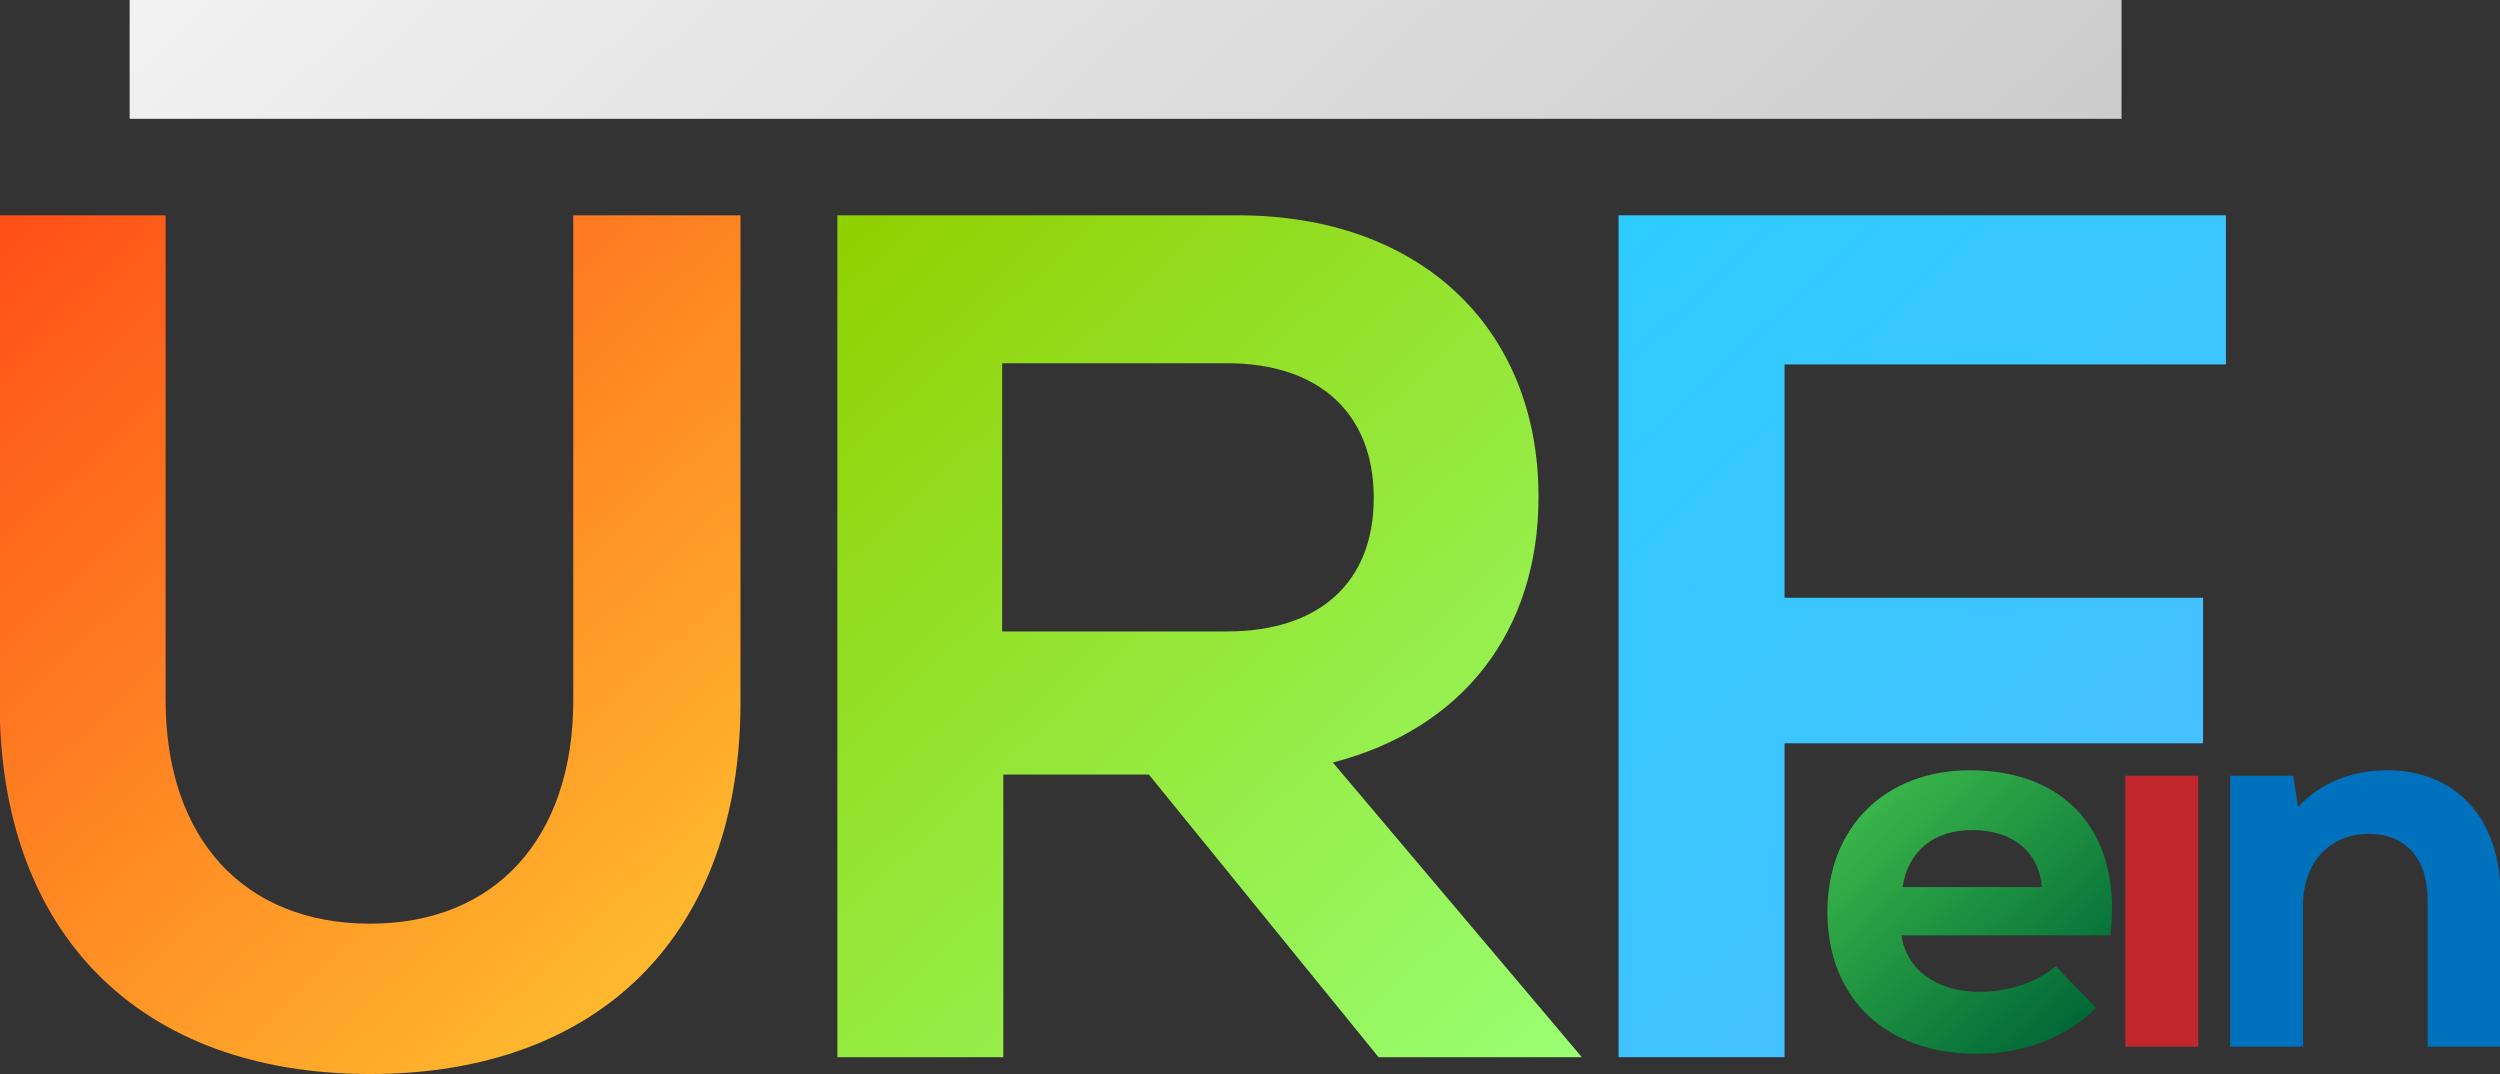
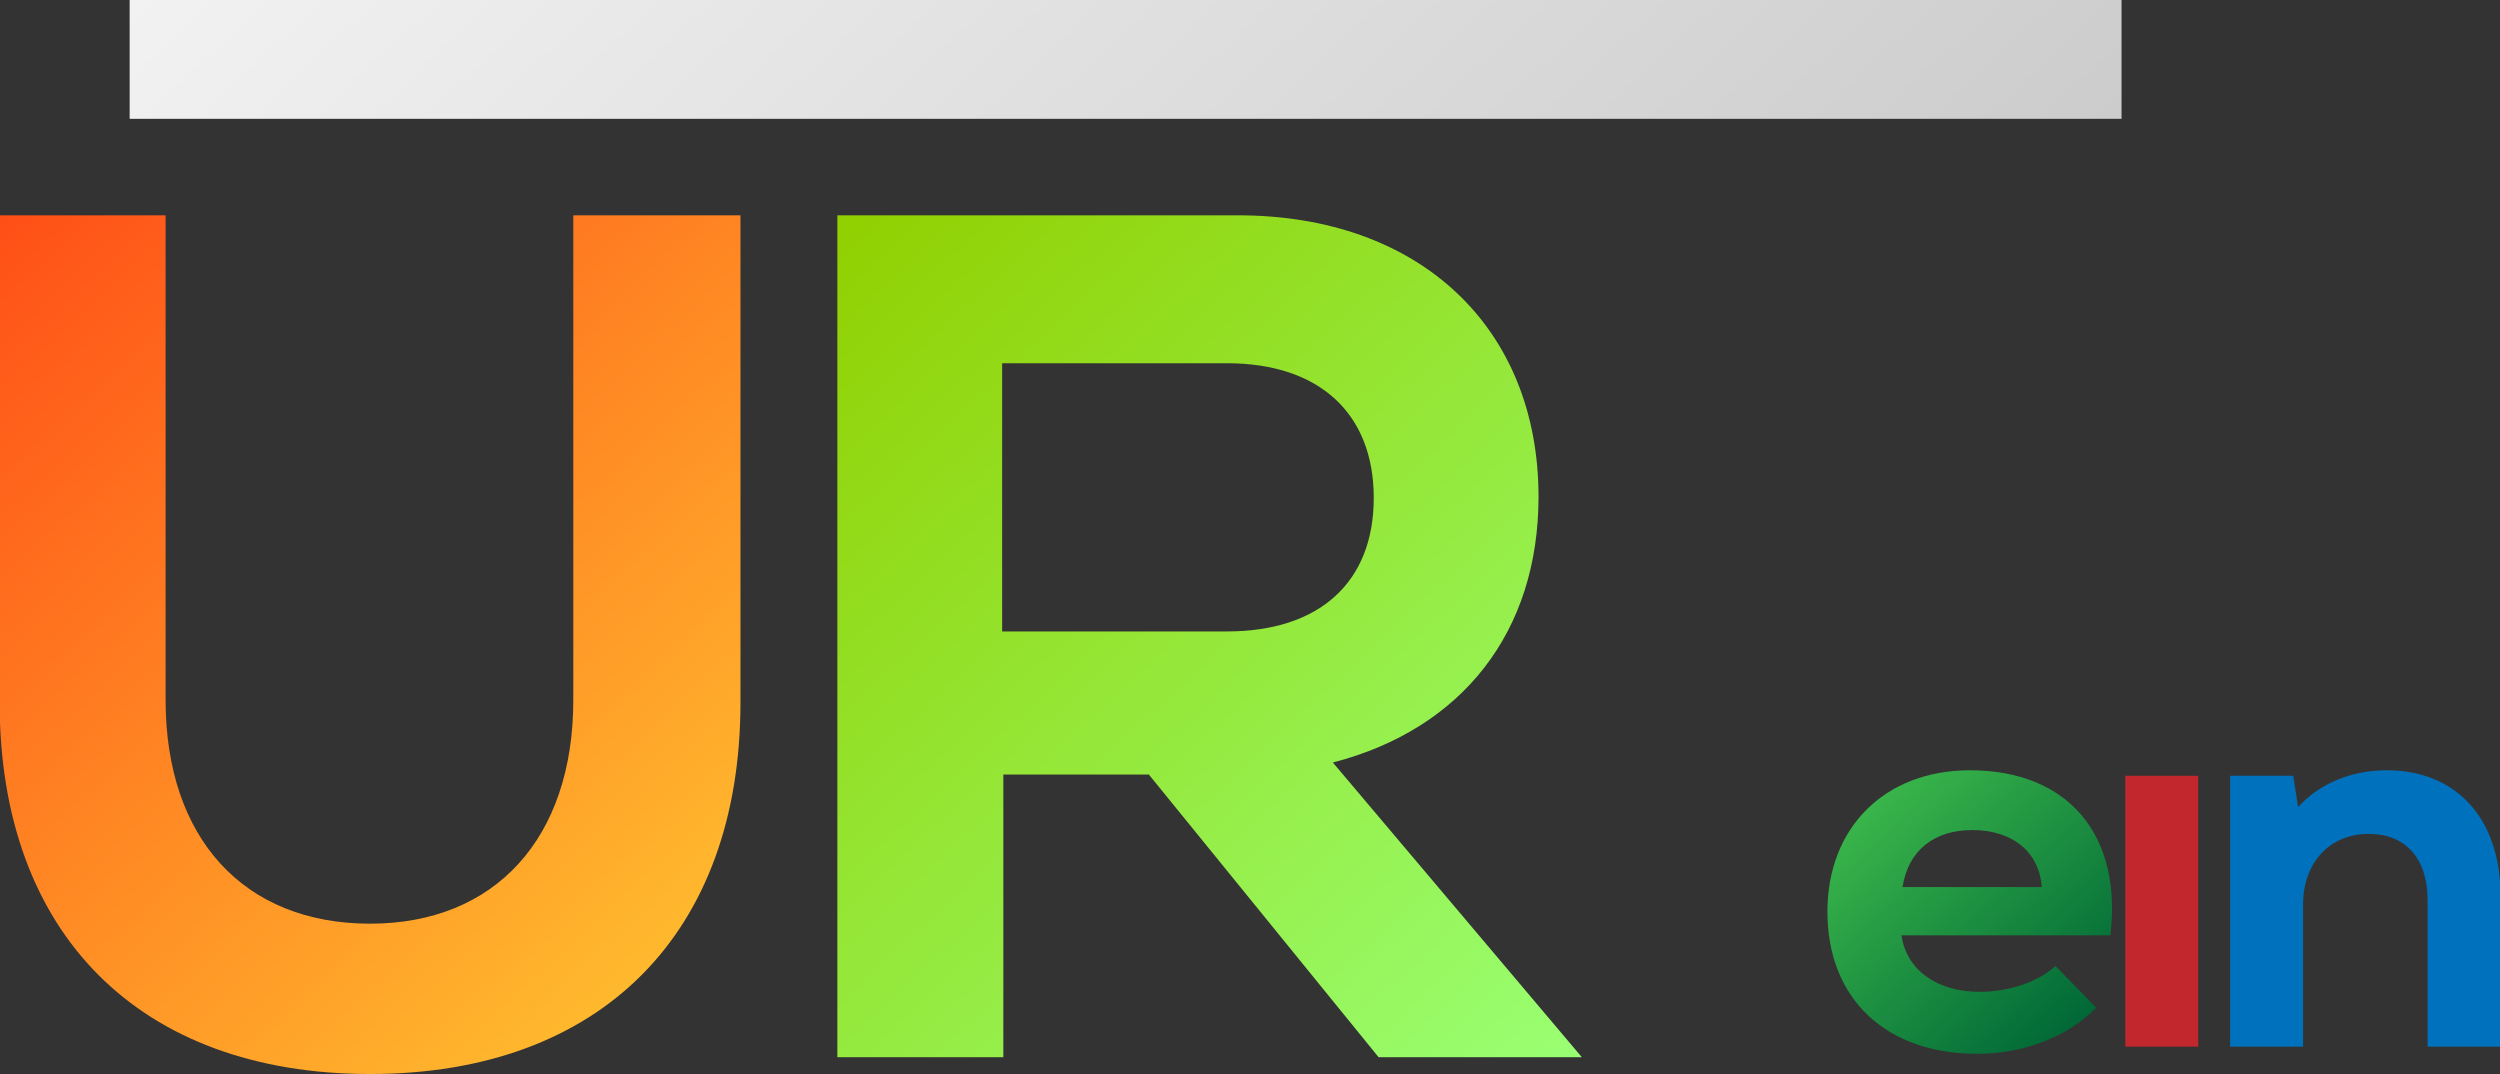
<svg xmlns="http://www.w3.org/2000/svg" version="1.1" x="0px" y="0px" width="861px" height="370px" viewBox="0.125 0 861 370" enable-background="new 0.125 0 861 370" xml:space="preserve">
  <rect x="0.125" y="0" width="861" height="370" fill="#333333" stroke="none" />
  <defs>
</defs>
  <linearGradient id="SVGID_1_" gradientUnits="userSpaceOnUse" x1="12.067" y1="62.902" x2="245.455" y2="313.18">
    <stop offset="0" style="stop-color:#FF4F17" />
    <stop offset="1" style="stop-color:#FFB92E" />
  </linearGradient>
  <path fill="url(#SVGID_1_)" d="M0,241.904V74.154h57.159v166.921c0,47.633,26.922,77.041,70.413,77.041  c43.076,0,69.999-29.408,69.999-77.041V74.154h57.572v167.75c0,79.524-48.046,127.986-127.571,127.986  C48.047,369.89,0,321.428,0,241.904z" />
  <linearGradient id="SVGID_2_" gradientUnits="userSpaceOnUse" x1="266.656" y1="94.536" x2="530.523" y2="377.499">
    <stop offset="0" style="stop-color:#91D000" />
    <stop offset="1" style="stop-color:#99FF73" />
  </linearGradient>
  <path fill="url(#SVGID_2_)" d="M288.513,74.154h137.929c62.958,0,103.549,38.935,103.549,96.922  c0,46.391-26.094,79.939-70.827,91.537l85.738,101.478h-69.999l-79.111-97.337h-50.119v97.337h-57.159V74.154z M422.714,217.466  c31.893,0,50.531-16.983,50.531-45.976c0-28.994-18.639-46.391-50.531-46.391h-77.453v92.367H422.714z" />
  <linearGradient id="SVGID_3_" gradientUnits="userSpaceOnUse" x1="541.194" y1="89.417" x2="725.518" y2="287.08">
    <stop offset="0" style="stop-color:#2ECCFF" />
    <stop offset="1" style="stop-color:#45C1FF" />
  </linearGradient>
-   <path fill="url(#SVGID_3_)" d="M557.562,74.154h209.17v51.361H614.721v80.354h144.142v50.117H614.721V364.09h-57.159V74.154z" />
  <linearGradient id="SVGID_4_" gradientUnits="userSpaceOnUse" x1="218.036" y1="-161.565" x2="557.521" y2="202.488">
    <stop offset="0" style="stop-color:#F2F2F2" />
    <stop offset="1" style="stop-color:#CCCCCC" />
  </linearGradient>
  <rect x="44.778" fill="url(#SVGID_4_)" width="686" height="40.923" />
  <linearGradient id="SVGID_5_" gradientUnits="userSpaceOnUse" x1="644.729" y1="277.164" x2="715.58" y2="353.143">
    <stop offset="0" style="stop-color:#39B54A" />
    <stop offset="1" style="stop-color:#006837" />
  </linearGradient>
  <path fill="url(#SVGID_5_)" d="M629.491,314.012c0-29.085,19.829-48.728,49.104-48.728c33.808,0,52.505,22.286,48.35,56.849h-71.958  c1.701,11.709,11.899,19.452,27.01,19.452c10.01,0,20.019-3.399,26.063-8.877l13.975,14.354  c-9.819,10.011-24.74,15.865-40.982,15.865C649.509,362.928,629.491,343.852,629.491,314.012z M703.337,305.514  c-0.945-12.089-10.01-19.644-23.986-19.644c-13.22,0-22.097,7.177-23.985,19.644H703.337z" />
  <linearGradient id="SVGID_6_" gradientUnits="userSpaceOnUse" x1="715.526" y1="282.604" x2="773.747" y2="345.038">
    <stop offset="0" style="stop-color:#C1272D" />
    <stop offset="1" style="stop-color:#C1272D" />
  </linearGradient>
  <rect x="732.076" y="267.17" fill="url(#SVGID_6_)" width="25.12" height="93.3" />
  <linearGradient id="SVGID_7_" gradientUnits="userSpaceOnUse" x1="764.553" y1="270.558" x2="854.397" y2="366.904">
    <stop offset="0" style="stop-color:#0071BC" />
    <stop offset="1" style="stop-color:#0071BC" />
  </linearGradient>
  <path fill="url(#SVGID_7_)" d="M861.296,308.34v52.13h-25.12v-50.61c0-14.359-7.74-22.67-20.21-22.67  c-13.6,0-22.66,10.011-22.66,24.37v48.91h-25.12v-93.3h21.721l1.699,10.77c7.36-8.12,18.32-12.66,30.591-12.66  C845.996,265.28,861.296,281.9,861.296,308.34z" />
</svg>